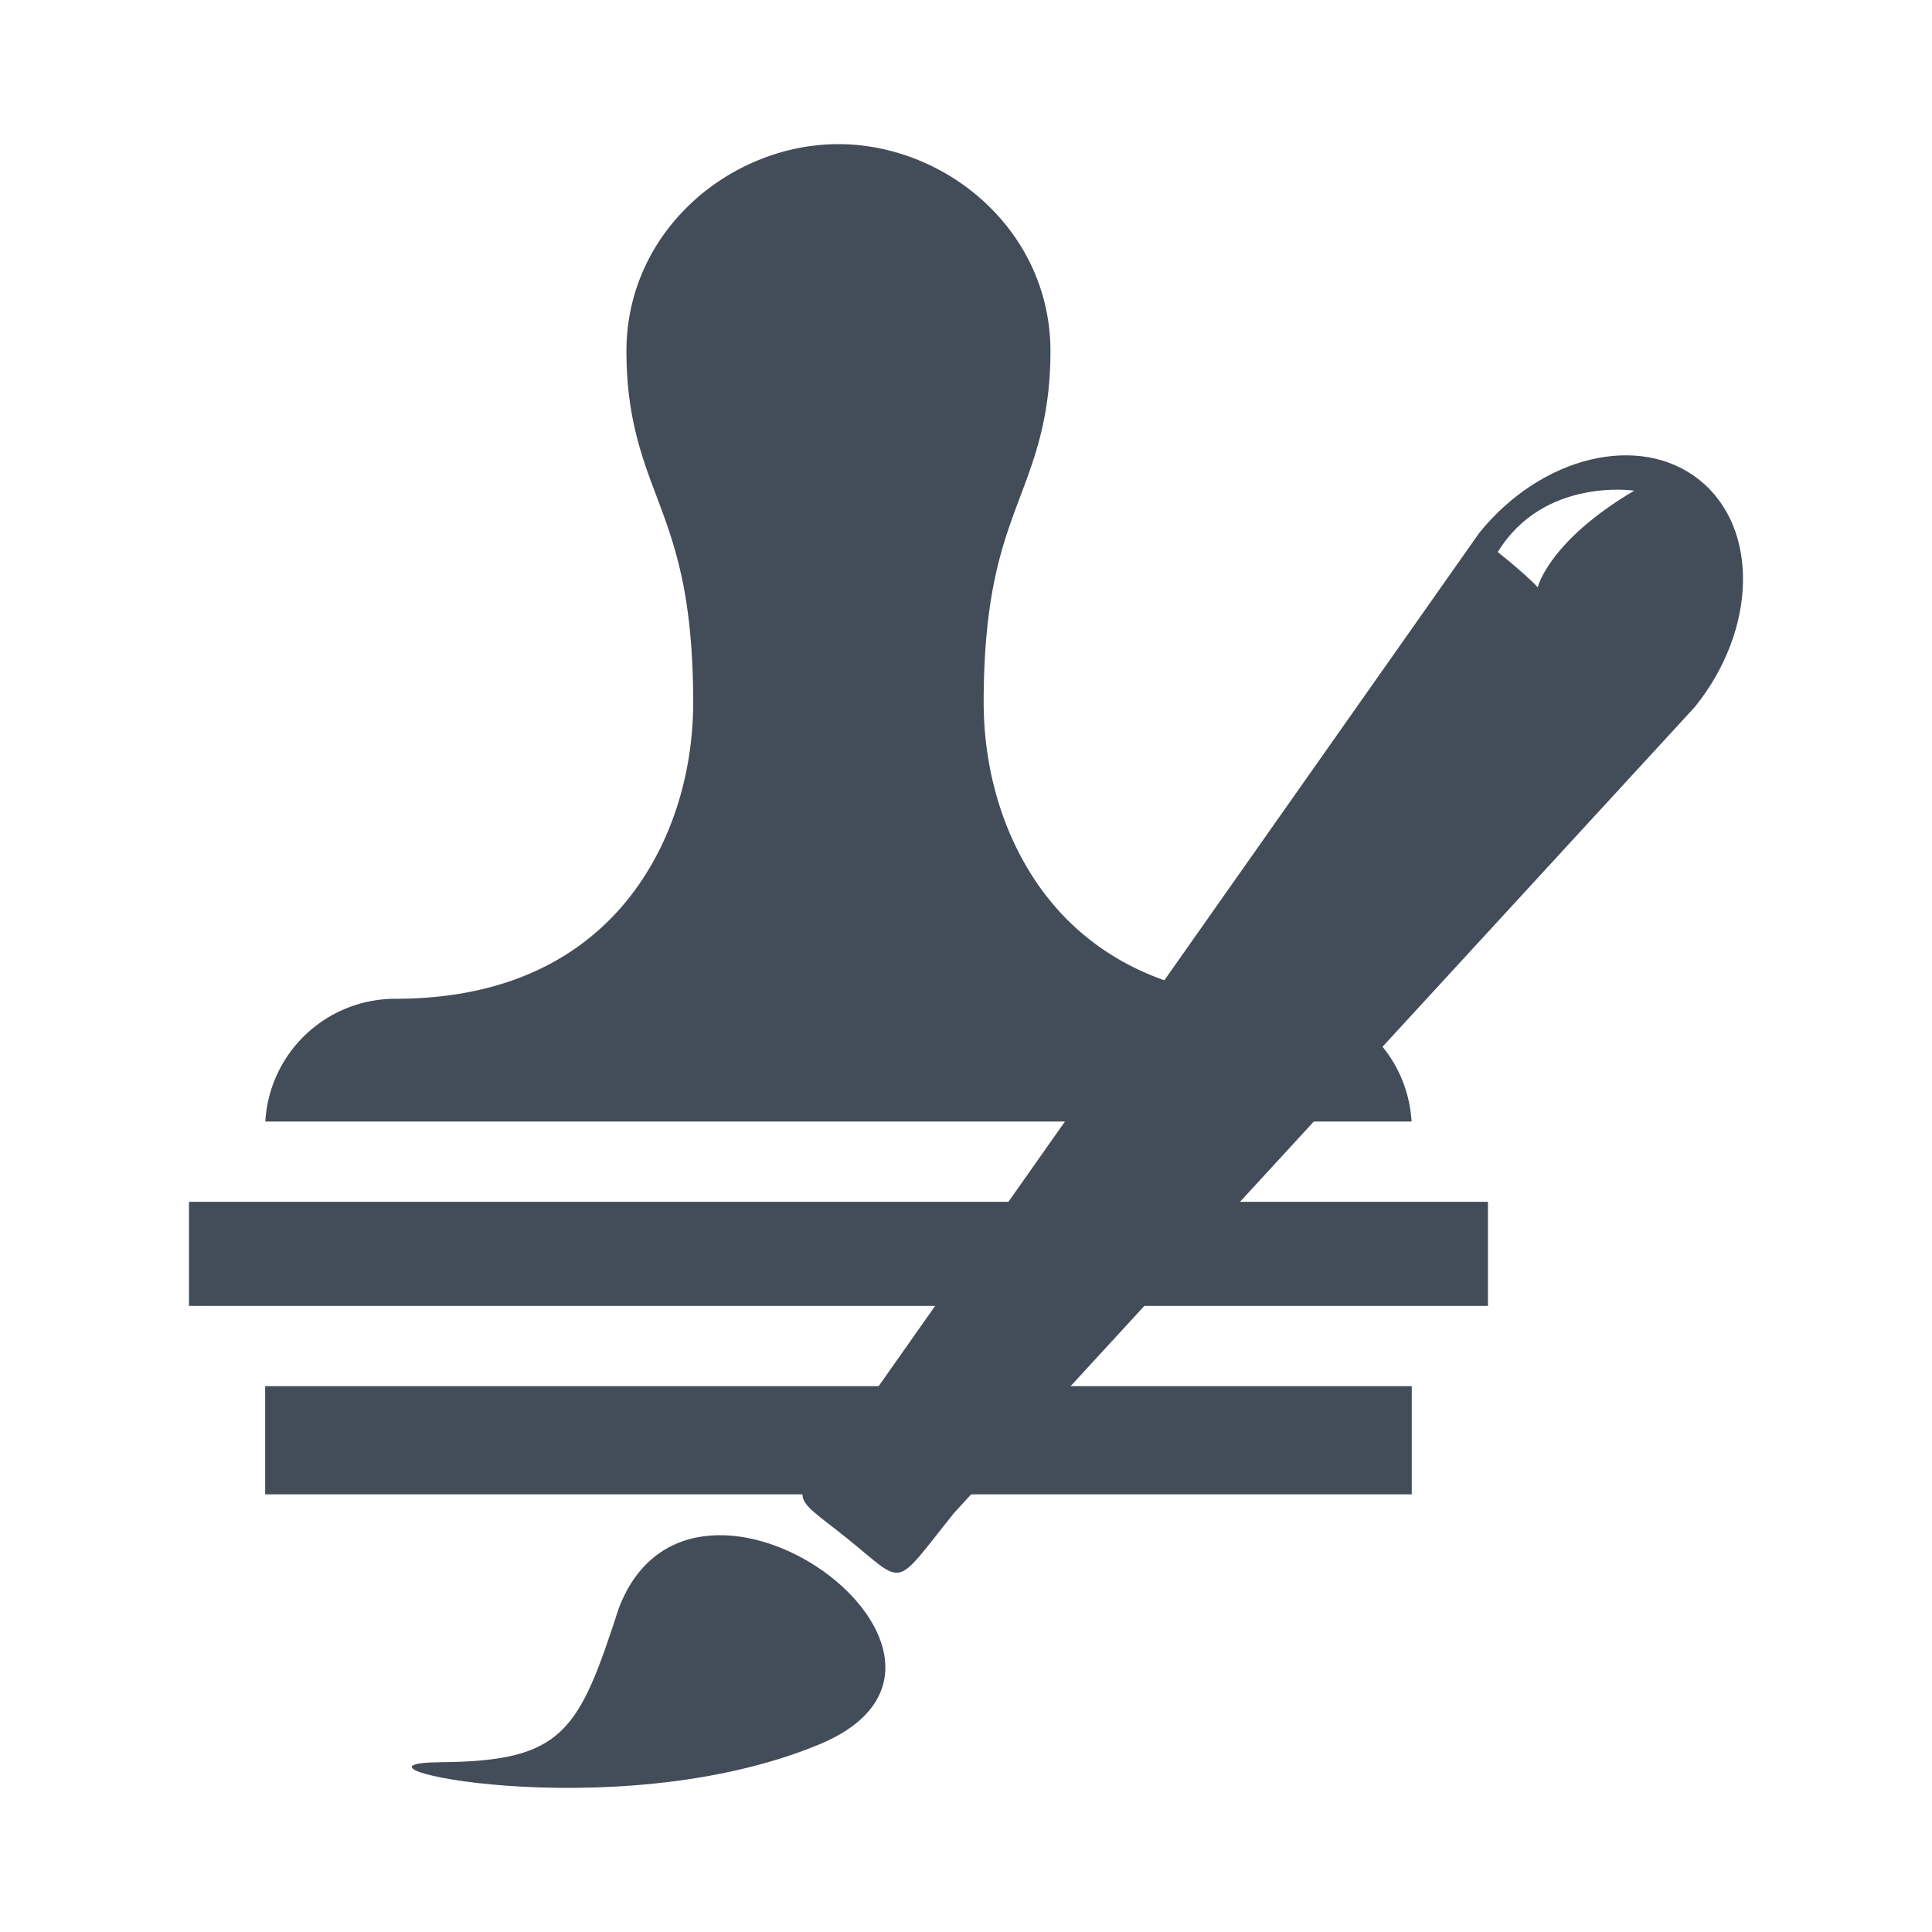
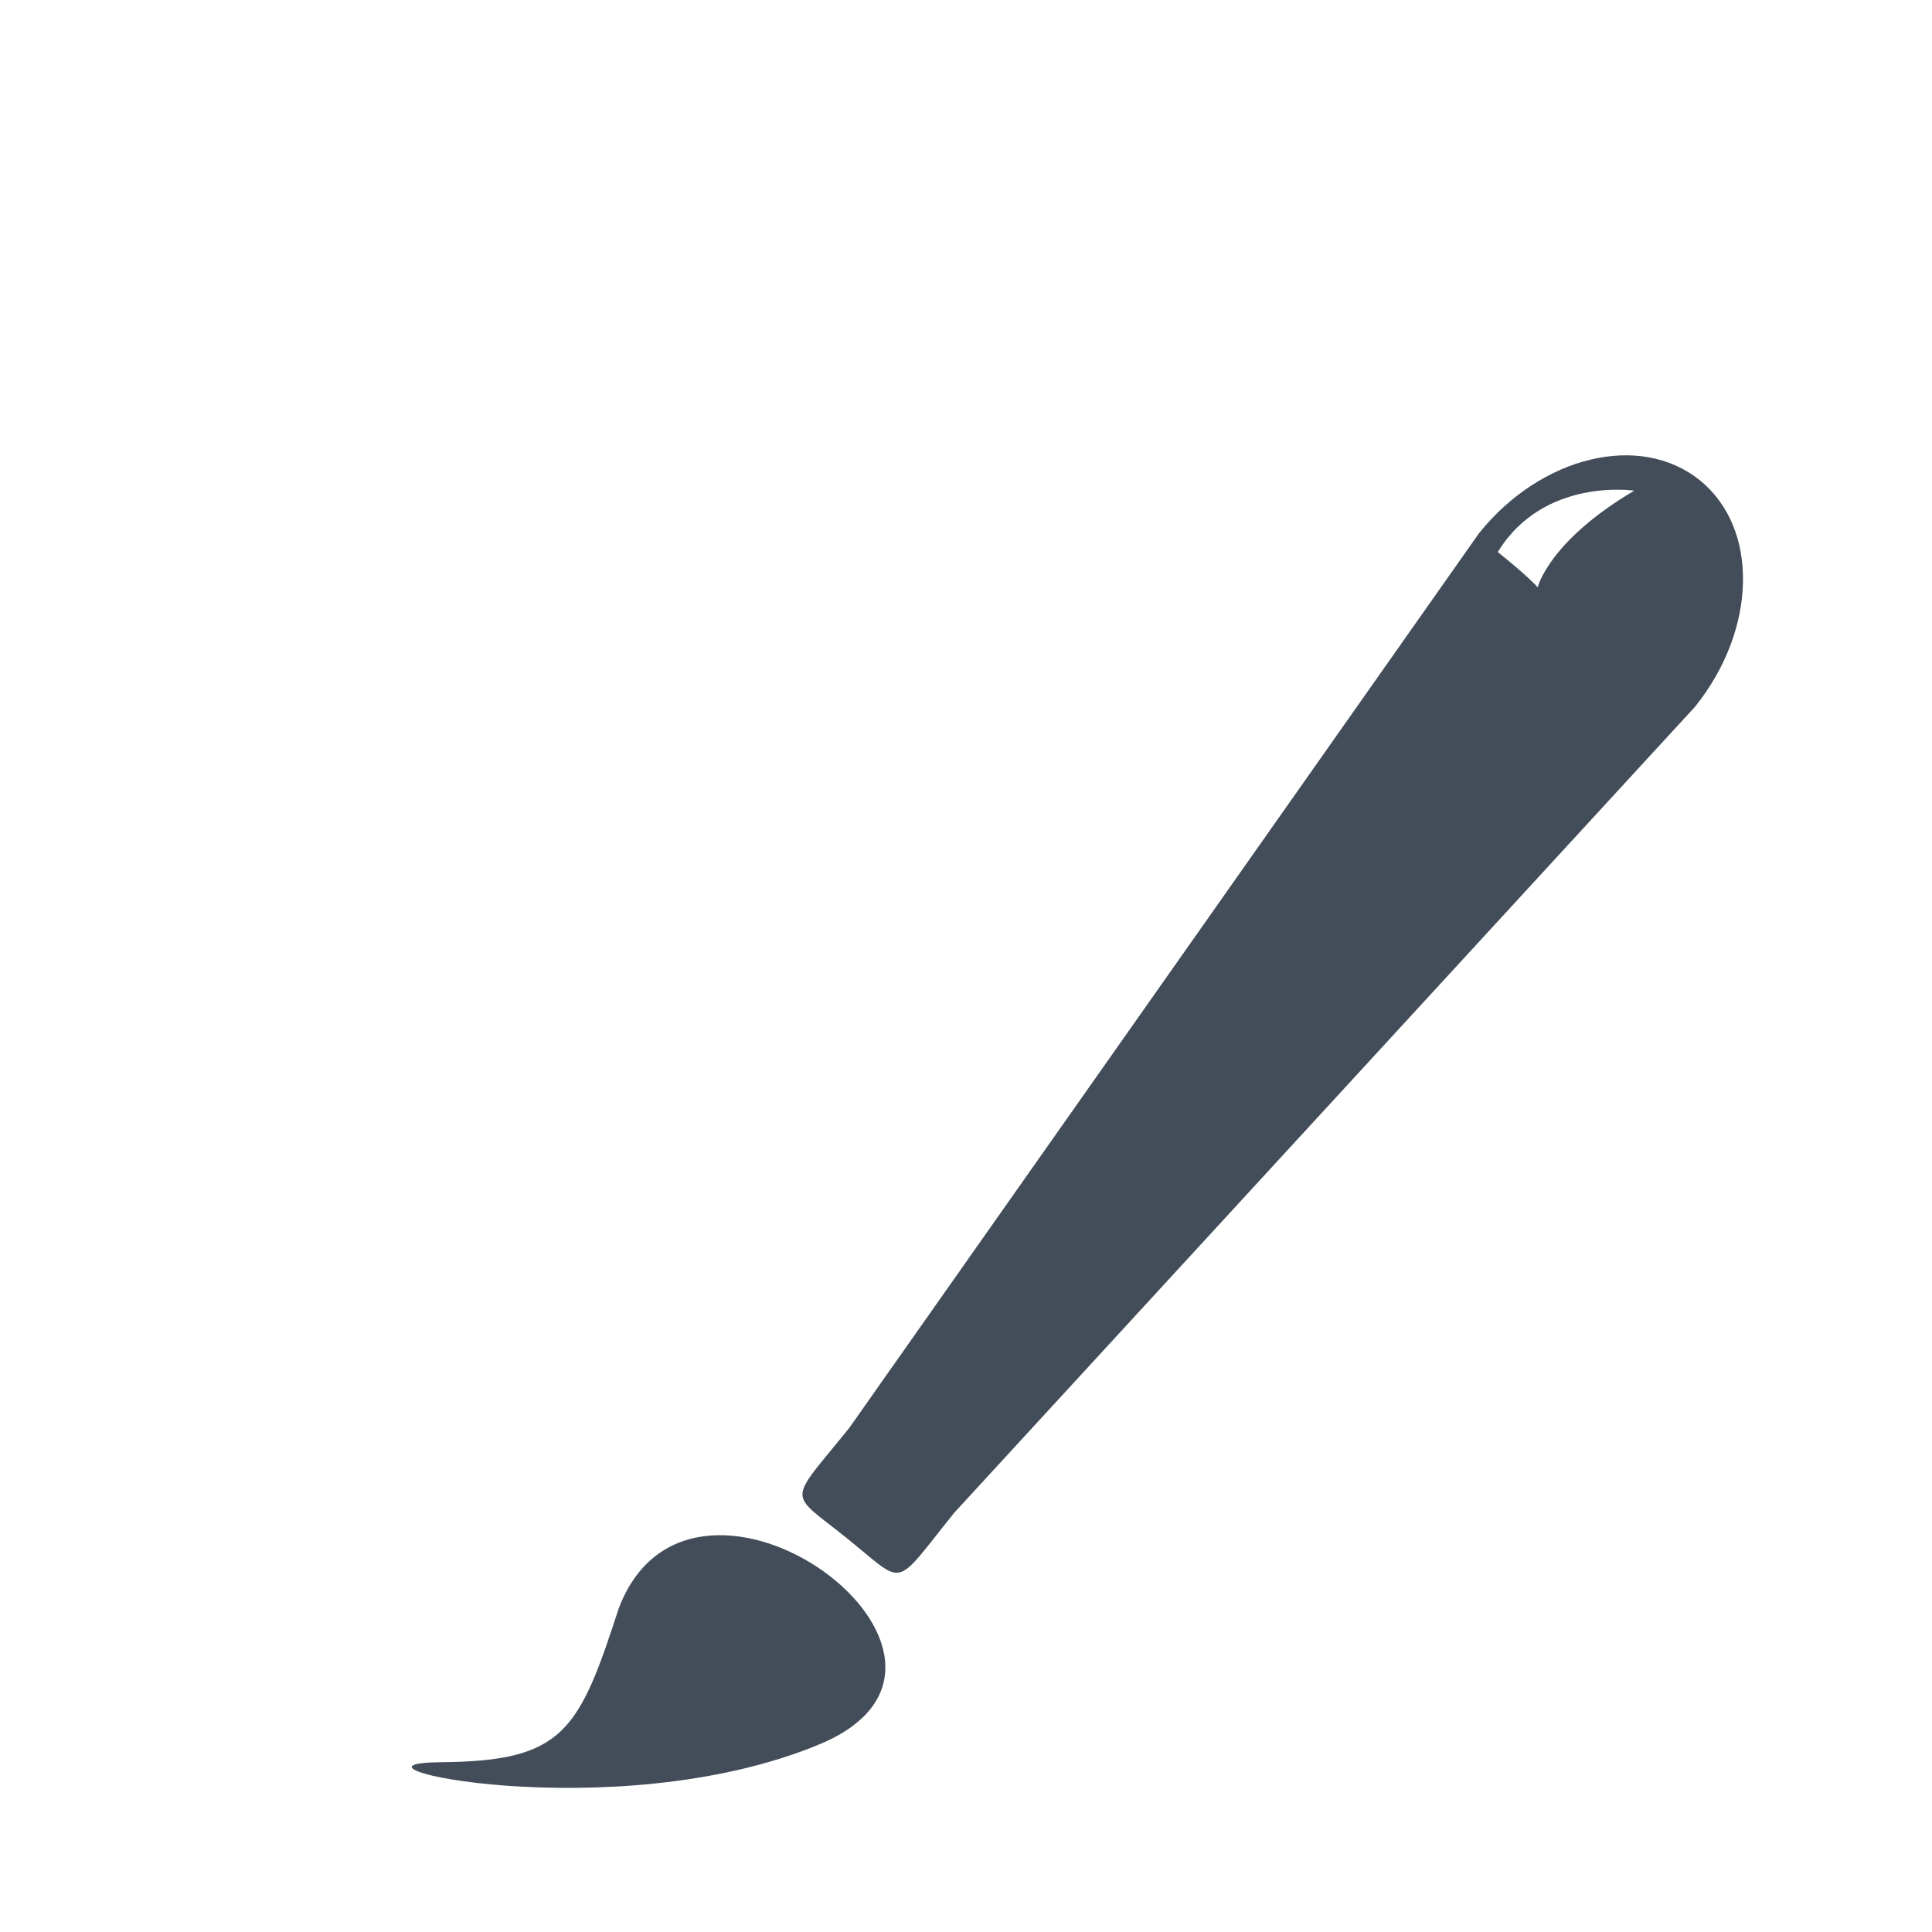
<svg xmlns="http://www.w3.org/2000/svg" width="144" height="144">
  <g fill="#434D59">
    <path d="M32.845 131.344c9.152-.07 10.292-2.276 13.273-11.466 5.502-14.5 30.278 3.795 14.923 10.15s-37.348 1.388-28.196 1.317zm93.84-95.554c-4.444-3.58-11.8-1.815-16.434 3.935L63.3 106.428c-4.635 5.75-4.613 4.653-.17 8.228s3.37 3.833 8.003-1.914l55.198-60.058c4.635-5.756 4.796-13.32.355-16.895zm-12.074 7.983s-.688-.8-2.976-2.627c3.428-5.602 10.17-4.574 10.17-4.574-6.388 3.773-7.193 7.2-7.193 7.2z" />
-     <path d="M14.086 89.574h96.817v7.758H14.086zm5.678 13.74h85.46v8.067h-85.46zm75.776-28.87c-6.715 0-12.1-2-16.007-5.908-3.97-3.983-6.236-9.927-6.216-16.307.025-8.043 1.4-11.7 2.733-15.238 1.102-2.934 2.244-5.966 2.244-10.823 0-4.243-1.755-8.195-4.942-11.13-2.963-2.73-6.92-4.295-10.86-4.295s-7.896 1.565-10.86 4.295c-3.187 2.936-4.942 6.888-4.942 11.13 0 4.857 1.142 7.9 2.245 10.823 1.33 3.538 2.708 7.195 2.732 15.238.02 6.38-2.245 12.325-6.215 16.307-3.908 3.92-9.293 5.908-16.007 5.908a9.7 9.7 0 0 0-9.669 9.15h85.433a9.7 9.7 0 0 0-9.67-9.15z" />
  </g>
</svg>